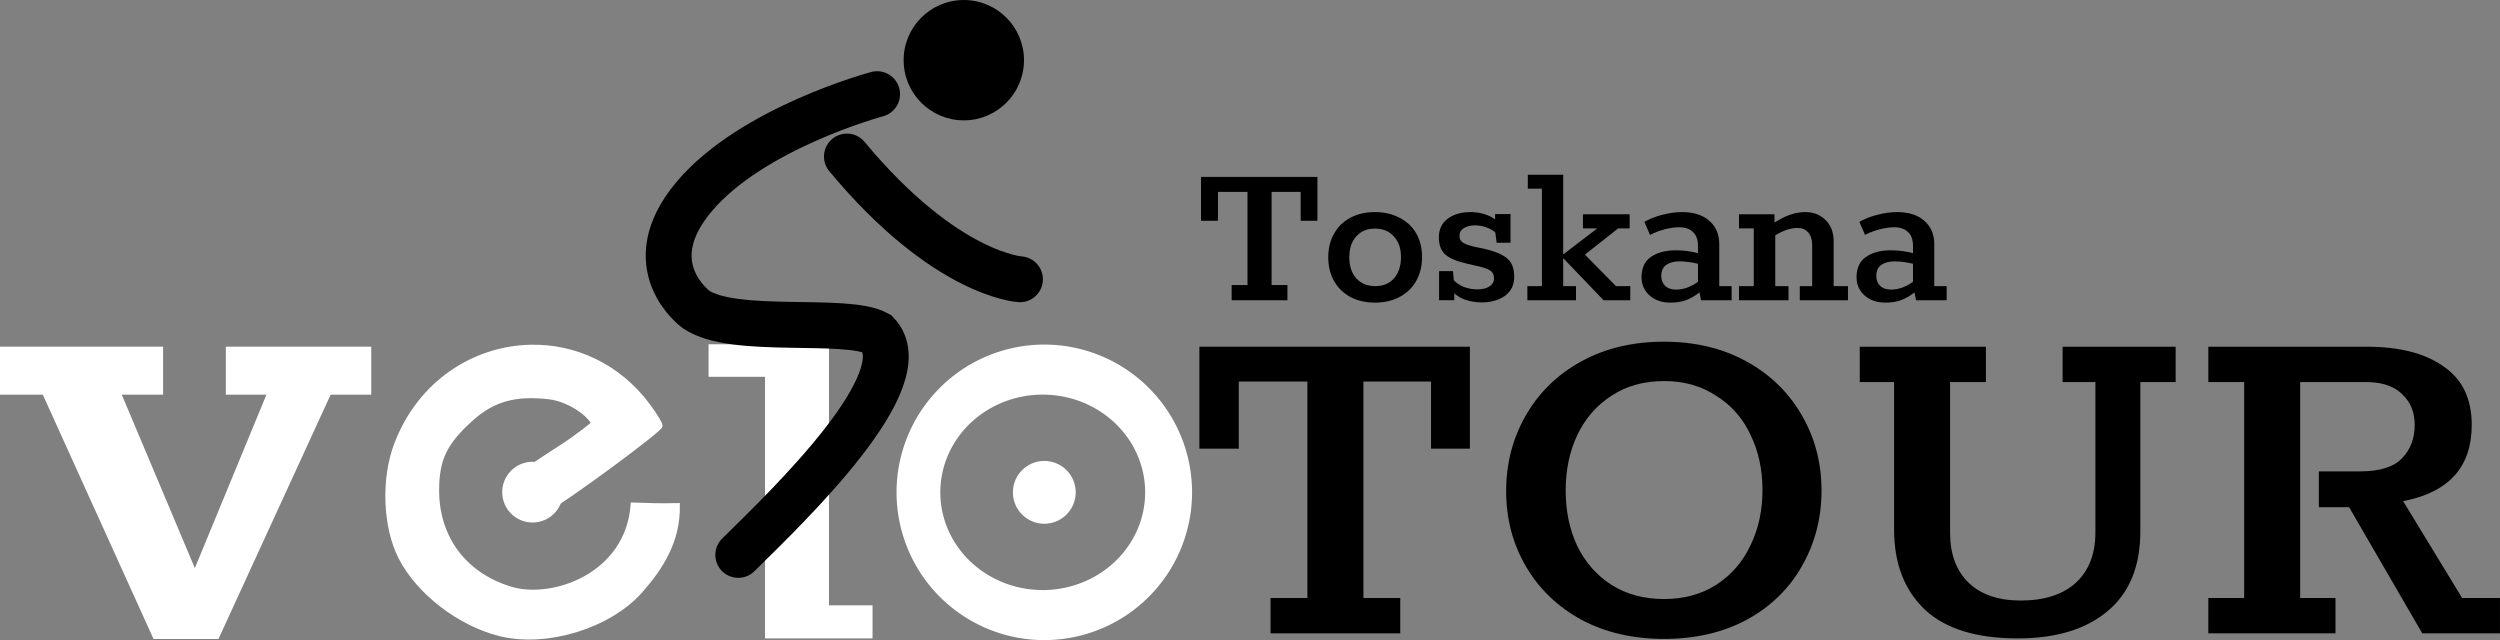
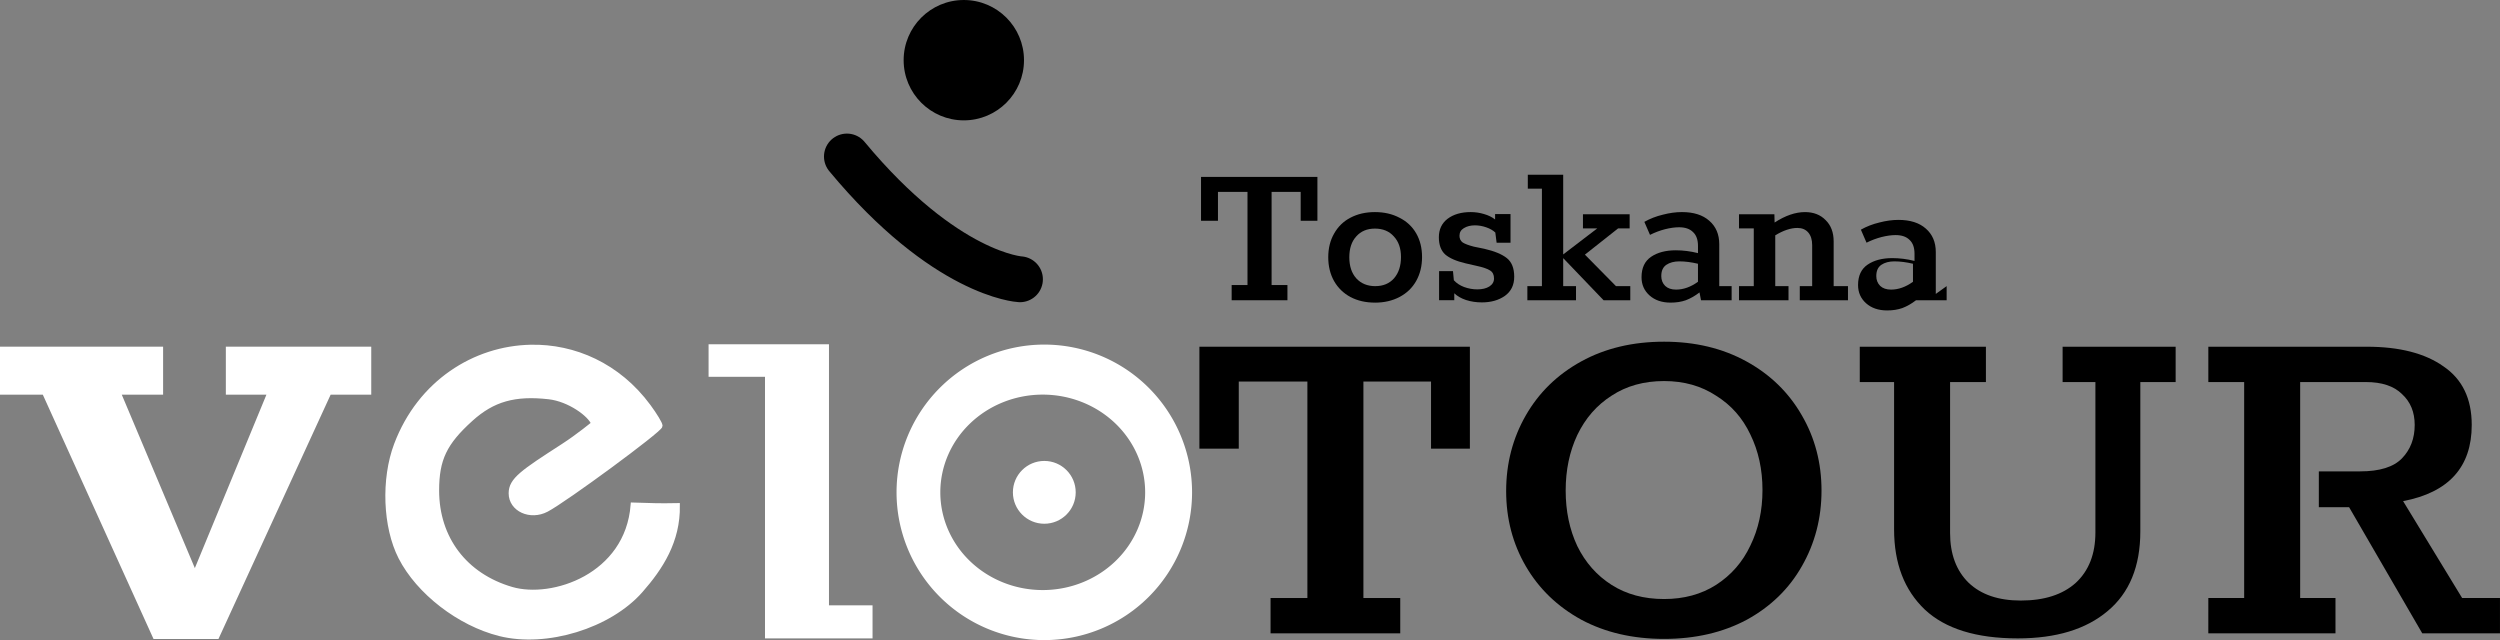
<svg xmlns="http://www.w3.org/2000/svg" width="535.565" height="137.126" version="1.1" viewBox="0 0 141.702 36.281">
  <rect x="0" y="0" width="141.702" height="36.281" fill="#808080" stroke="none" />
  <g transform="translate(-38.117,-21.062)">
    <g stroke-width=".715px" aria-label="TOUR">
      <path d="m110.133 56.96v-2.002h2.088v-12.27h-3.89v3.804h-2.231v-5.778h15.331v5.778h-2.202v-3.804h-3.833v12.27h2.088v2.002z" />
      <path d="m132.439 57.275q-2.66 0-4.691-1.087-2.031-1.115-3.146-3.032-1.115-1.916-1.115-4.262 0-2.345 1.115-4.29 1.115-1.945 3.146-3.06t4.691-1.115q2.631 0 4.662 1.115t3.146 3.06q1.115 1.916 1.115 4.262t-1.115 4.29q-1.087 1.916-3.118 3.032-2.031 1.087-4.691 1.087zm0-2.26q1.688 0 2.946-0.801 1.287-0.829 1.945-2.231 0.686-1.401 0.686-3.146 0-1.745-0.686-3.146-0.658-1.401-1.945-2.202-1.258-0.829-2.946-0.829-1.716 0-2.975 0.829-1.258 0.801-1.945 2.231-0.658 1.401-0.658 3.146t0.658 3.146q0.686 1.401 1.945 2.202 1.258 0.801 2.975 0.801z" />
      <path d="m152.483 57.246q-3.518 0-5.263-1.63-1.745-1.659-1.745-4.548v-8.352h-1.945v-2.002h7.15v2.002h-2.031v8.552q0 1.802 1.058 2.832 1.058 1.001 2.946 1.001 2.002 0 3.118-1.001 1.115-1.03 1.115-2.86v-8.523h-1.859v-2.002h6.407v2.002h-2.002v8.466q0 2.975-1.859 4.519-1.831 1.544-5.091 1.544z" />
      <path d="m163.287 54.958h2.031v-12.242h-2.031v-2.002h8.981q2.774 0 4.347 1.115 1.602 1.087 1.602 3.318 0 3.575-3.89 4.319l3.346 5.492h2.145v2.002h-4.405l-4.147-7.15h-1.716v-2.031h2.345q1.659 0 2.374-0.744 0.715-0.744 0.715-1.888 0-1.087-0.715-1.745-0.686-0.686-2.059-0.686h-3.718v12.242h2.002v2.002h-7.208z" />
    </g>
    <g transform="translate(0 .183)" fill="#fff">
      <path d="m97.309 57.16a8.375 8.375 0 0 0 8.375-8.375 8.375 8.375 0 0 0-8.375-8.375 8.375 8.375 0 0 0-8.375 8.375 8.375 8.375 0 0 0 8.375 8.375zm-0.089-2.836a5.805 5.539 0 0 1-5.805-5.539 5.805 5.539 0 0 1 5.805-5.539 5.805 5.539 0 0 1 5.805 5.539 5.805 5.539 0 0 1-5.805 5.539z" />
      <circle transform="scale(-1)" cx="-97.309" cy="-48.785" r="1.78" />
    </g>
    <g transform="translate(-.373 -38.756)" aria-label="v">
      <path d="m47.192 96.036-6.276-13.849h-2.427v-2.72h9.246v2.72h-2.343l4.142 9.832 4.058-9.832h-2.301v-2.72h8.242v2.72h-2.301l-6.36 13.849z" fill="#fff" stroke-width="1.046px" />
    </g>
    <g transform="matrix(1.196 0 0 .824 -.373 -37.188)" aria-label="l">
      <path d="m68.437 114.604v-17.992h-2.674v-2.24h5.706v17.958h2.065v2.275z" fill="#fff" stroke-width=".875px" />
    </g>
    <g id="radfahrer" transform="translate(21.306,-11.509)">
      <g>
        <path d="m64.815 41.443c5.588 6.729 9.808 6.957 9.808 6.957" fill="#fff" fill-rule="evenodd" stroke="#000" stroke-linecap="round" stroke-linejoin="bevel" stroke-width="2.6" />
-         <path d="m66.525 37.907s-7.081 1.896-10.378 5.816c-3.297 3.921 0.114 6.386 0.114 6.386 2.12 1.464 8.529 0.404 10.264 1.369 2.462 2.562-4.98 9.703-7.869 12.545" fill="none" stroke="#000" stroke-linecap="round" stroke-width="2.6" />
        <circle cx="71.441" cy="35.982" r="3.411" stroke-width="0" />
      </g>
    </g>
    <g transform="matrix(.967 0 0 .967 3.403 2.131)" fill="#fff">
      <path d="m67.004 39.929c-3.272 0.067-6.486 2.063-7.866 5.717-0.762 2.018-0.655 4.814 0.253 6.591 1.042 2.041 3.432 3.887 5.803 4.481 2.732 0.685 6.422-0.448 8.253-2.533 1.18-1.343 2.187-2.894 2.158-4.973-1.176 0.023-1.379 4.2e-5 -2.596-0.034-0.323 4.173-4.734 5.643-7.127 4.943-2.736-0.8-4.389-2.983-4.389-5.794 0-1.837 0.459-2.799 2.001-4.192 1.285-1.161 2.573-1.527 4.577-1.301 1.209 0.136 2.436 1.04 2.627 1.574 0 0-0.875 0.729-1.795 1.323-2.363 1.525-3.044 1.978-3.044 2.759 0 0.933 1.123 1.448 2.073 0.949 1.095-0.575 6.658-4.673 6.658-4.904 0-0.115-0.308-0.626-0.684-1.135-1.777-2.409-4.356-3.524-6.901-3.472z" stroke="#fff" stroke-width=".291" />
-       <circle transform="scale(-1)" cx="-67.116" cy="-48.424" r="1.78" />
    </g>
    <g transform="translate(-.428 .061)" aria-label="Berlin">
      <g stroke-width=".308px" aria-label="Toskana">
        <path d="m108.356 38.019v-0.862h0.898v-5.28h-1.674v1.637h-0.96v-2.486h6.597v2.486h-0.948v-1.637h-1.649v5.28h0.898v0.862z" />
        <path d="m116.477 38.154q-0.788 0-1.391-0.32-0.591-0.32-0.923-0.898-0.332-0.591-0.332-1.354t0.332-1.342q0.332-0.591 0.923-0.898 0.603-0.32 1.391-0.32 0.788 0 1.391 0.32 0.615 0.308 0.948 0.886 0.332 0.578 0.332 1.342t-0.332 1.354q-0.332 0.591-0.948 0.911-0.603 0.32-1.391 0.32zm0.025-0.935q0.665 0 1.058-0.443 0.394-0.455 0.394-1.206 0-0.738-0.406-1.169-0.394-0.443-1.071-0.443-0.665 0-1.058 0.443-0.394 0.431-0.394 1.182 0 0.751 0.394 1.194 0.406 0.443 1.083 0.443z" />
        <path d="m122.674 35.102q0.862 0.197 1.28 0.529 0.418 0.332 0.418 1.058 0 0.702-0.529 1.083-0.529 0.369-1.305 0.369-0.48 0-0.898-0.135-0.406-0.135-0.665-0.382v0.394h-0.862v-1.649h0.788l0.049 0.517q0.222 0.246 0.578 0.382 0.369 0.135 0.751 0.135 0.418 0 0.677-0.16 0.271-0.172 0.271-0.455 0-0.32-0.222-0.455-0.222-0.148-0.8-0.271l-0.591-0.135q-0.788-0.185-1.157-0.505-0.357-0.332-0.357-0.972 0-0.665 0.492-1.046 0.505-0.382 1.317-0.382 0.382 0 0.751 0.111 0.382 0.111 0.628 0.308v-0.308h0.874v1.625h-0.788l-0.074-0.578q-0.197-0.185-0.517-0.295-0.32-0.111-0.64-0.111-0.369 0-0.628 0.16-0.246 0.148-0.246 0.431 0 0.246 0.185 0.382 0.197 0.123 0.628 0.234z" />
        <path d="m125.117 38.019v-0.8h0.825v-5.526h-0.8v-0.788h2.006v4.517l1.932-1.477h-0.812v-0.8h2.646v0.8h-0.652l-1.883 1.489 1.76 1.785h0.812v0.8h-1.514l-2.289-2.388v1.588h0.726v0.8z" />
        <path d="m136.695 37.219v0.8h-1.735l-0.086-0.443q-0.382 0.295-0.775 0.443-0.382 0.135-0.862 0.135-0.738 0-1.194-0.406-0.455-0.406-0.455-1.034 0-0.788 0.542-1.157 0.542-0.369 1.403-0.369 0.615 0 1.255 0.16v-0.406q0-0.529-0.283-0.788-0.271-0.271-0.788-0.271-0.357 0-0.8 0.111-0.431 0.111-0.849 0.32l-0.32-0.738q0.48-0.271 1.046-0.406 0.566-0.148 1.083-0.148 0.997 0 1.551 0.492 0.566 0.492 0.566 1.329v2.375zm-3.988-0.578q0 0.345 0.222 0.566 0.222 0.209 0.615 0.209 0.628 0 1.243-0.443v-1.022q-0.566-0.135-1.058-0.135-0.443 0-0.738 0.197-0.283 0.197-0.283 0.628z" />
        <path d="m143.29 37.219v0.8h-2.732v-0.8h0.702v-2.326q0-0.455-0.222-0.714-0.222-0.258-0.615-0.258-0.566 0-1.255 0.418v2.88h0.751v0.8h-2.806v-0.8h0.837v-3.274h-0.837v-0.8h2.006l0.012 0.468q0.911-0.591 1.723-0.591 0.726 0 1.169 0.455 0.455 0.443 0.455 1.206v2.535z" />
-         <path d="m148.882 37.219v0.8h-1.735l-0.086-0.443q-0.382 0.295-0.775 0.443-0.382 0.135-0.862 0.135-0.738 0-1.194-0.406-0.455-0.406-0.455-1.034 0-0.788 0.542-1.157 0.542-0.369 1.403-0.369 0.615 0 1.255 0.16v-0.406q0-0.529-0.283-0.788-0.271-0.271-0.788-0.271-0.357 0-0.8 0.111-0.431 0.111-0.849 0.32l-0.32-0.738q0.48-0.271 1.046-0.406 0.566-0.148 1.083-0.148 0.997 0 1.551 0.492 0.566 0.492 0.566 1.329v2.375zm-3.988-0.578q0 0.345 0.222 0.566 0.222 0.209 0.615 0.209 0.628 0 1.243-0.443v-1.022q-0.566-0.135-1.058-0.135-0.443 0-0.738 0.197-0.283 0.197-0.283 0.628z" />
+         <path d="m148.882 37.219v0.8h-1.735q-0.382 0.295-0.775 0.443-0.382 0.135-0.862 0.135-0.738 0-1.194-0.406-0.455-0.406-0.455-1.034 0-0.788 0.542-1.157 0.542-0.369 1.403-0.369 0.615 0 1.255 0.16v-0.406q0-0.529-0.283-0.788-0.271-0.271-0.788-0.271-0.357 0-0.8 0.111-0.431 0.111-0.849 0.32l-0.32-0.738q0.48-0.271 1.046-0.406 0.566-0.148 1.083-0.148 0.997 0 1.551 0.492 0.566 0.492 0.566 1.329v2.375zm-3.988-0.578q0 0.345 0.222 0.566 0.222 0.209 0.615 0.209 0.628 0 1.243-0.443v-1.022q-0.566-0.135-1.058-0.135-0.443 0-0.738 0.197-0.283 0.197-0.283 0.628z" />
      </g>
    </g>
  </g>
</svg>